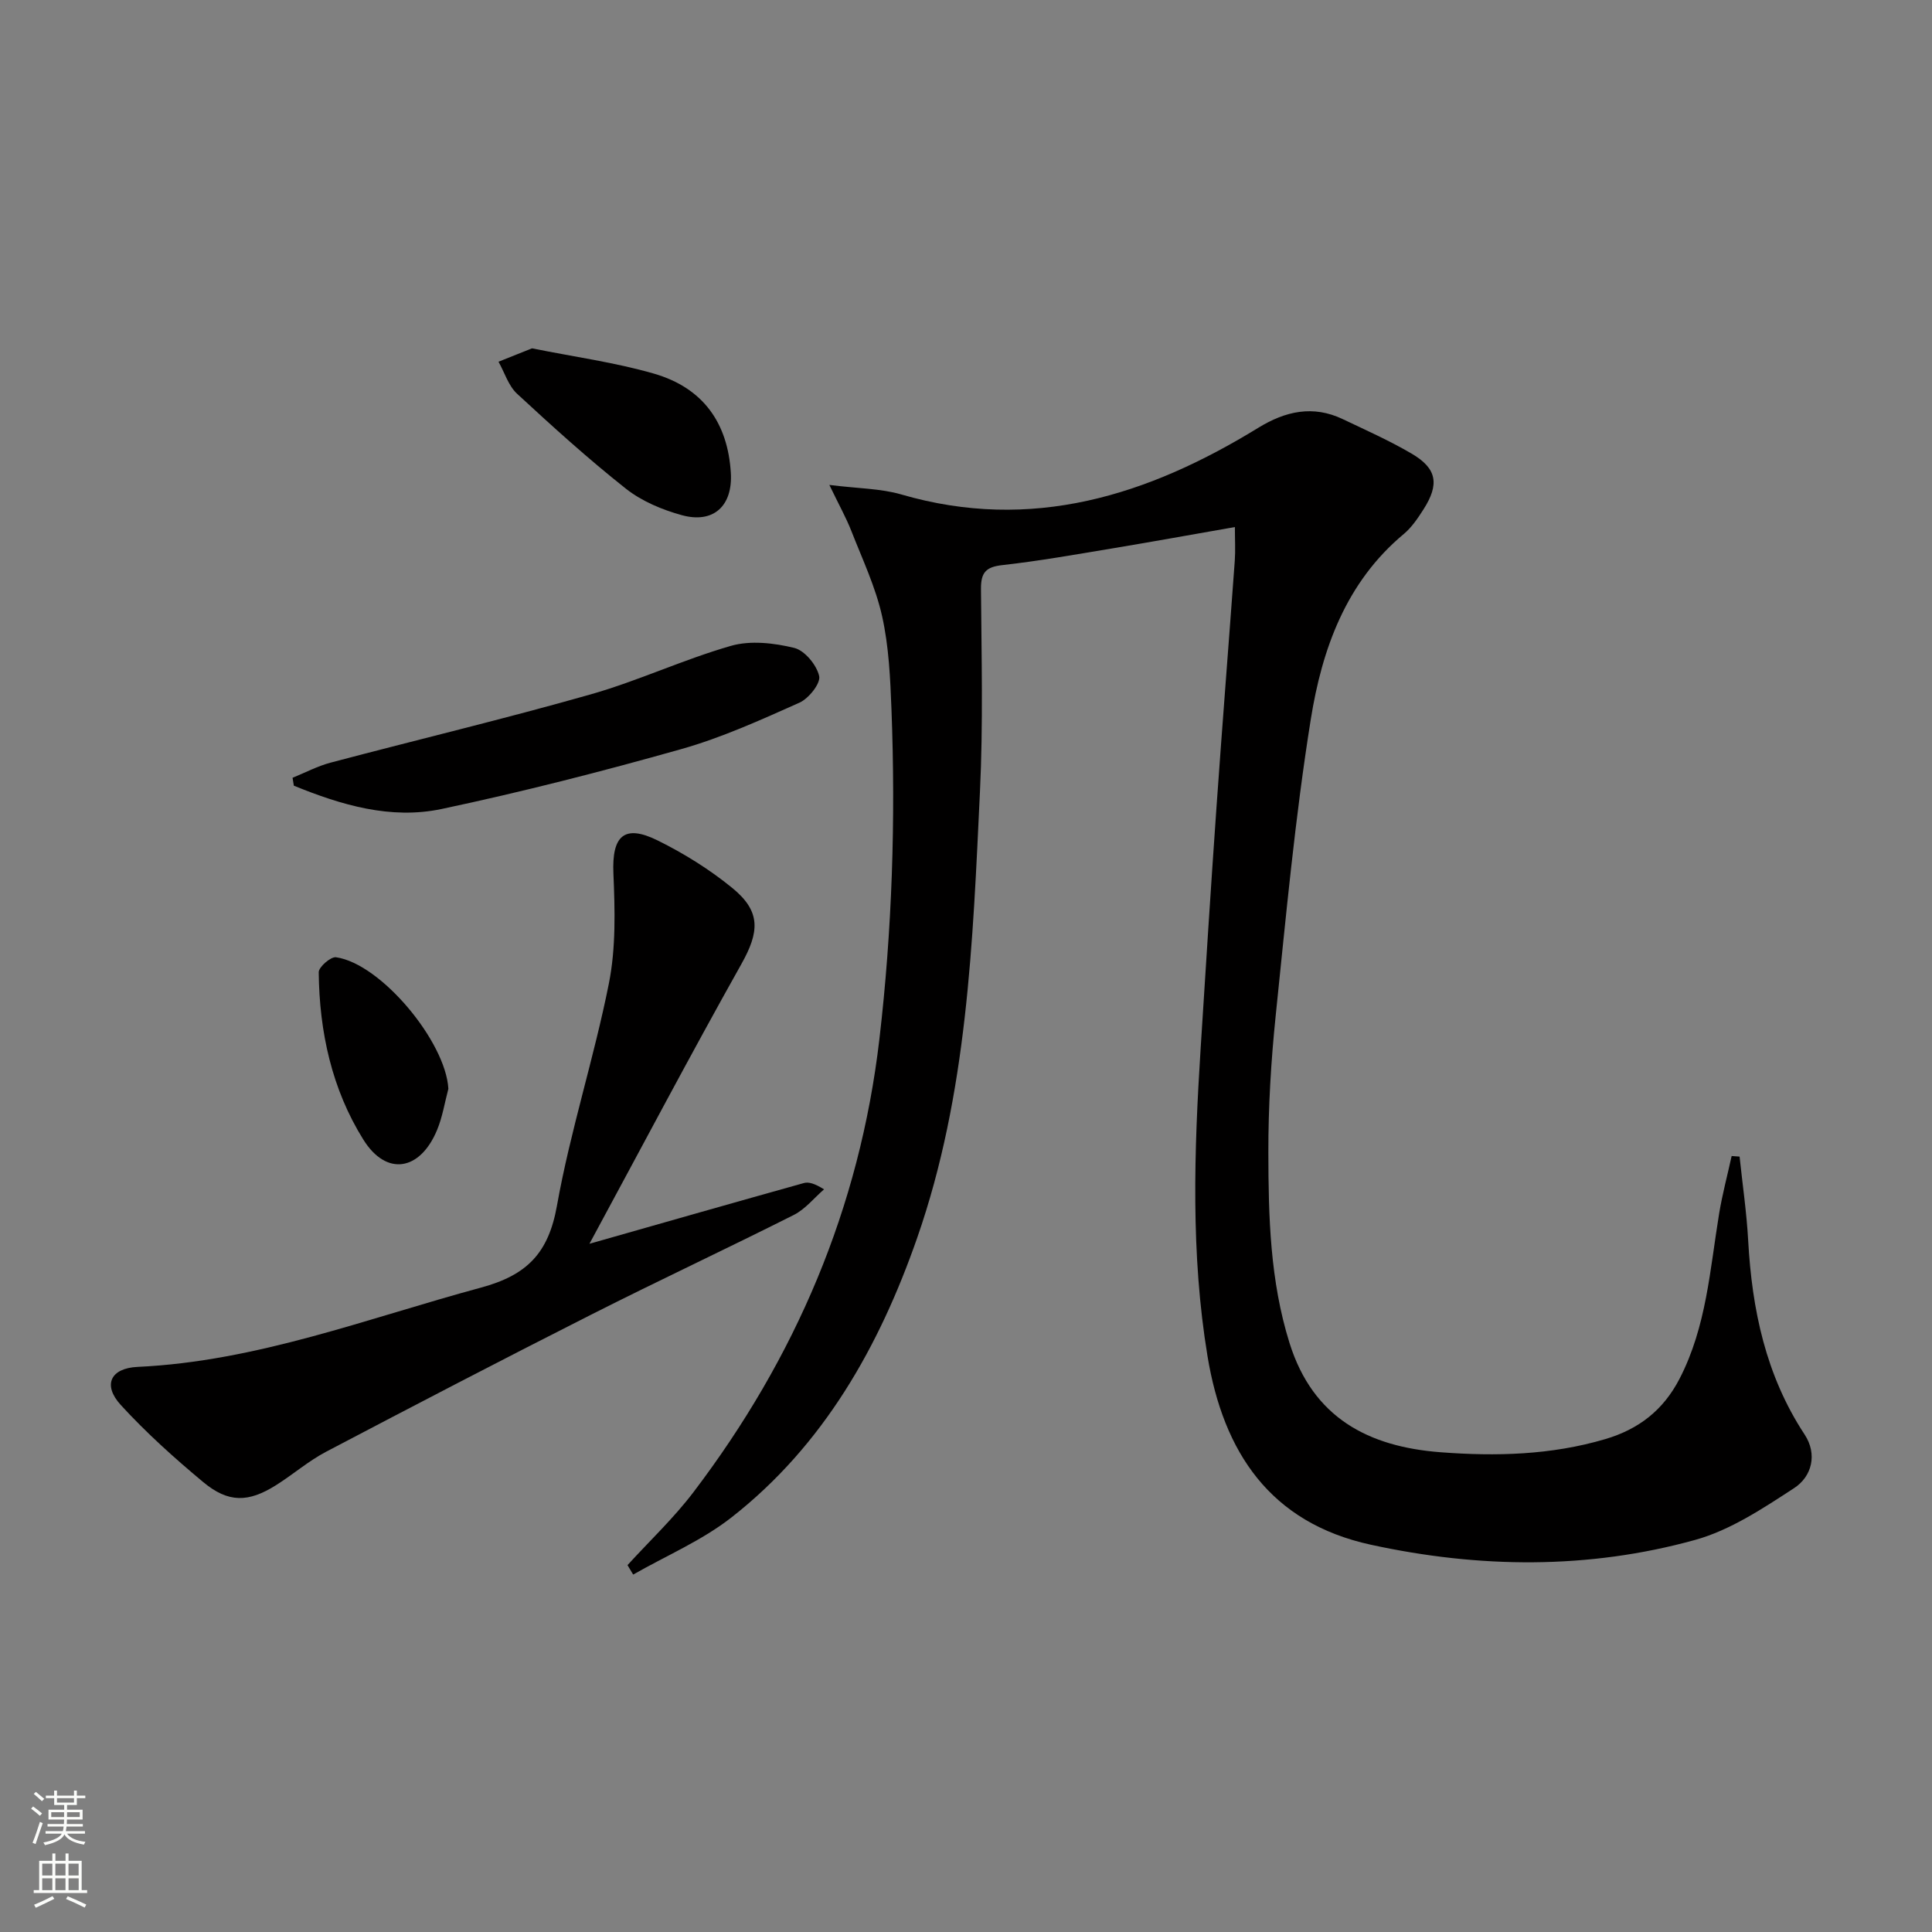
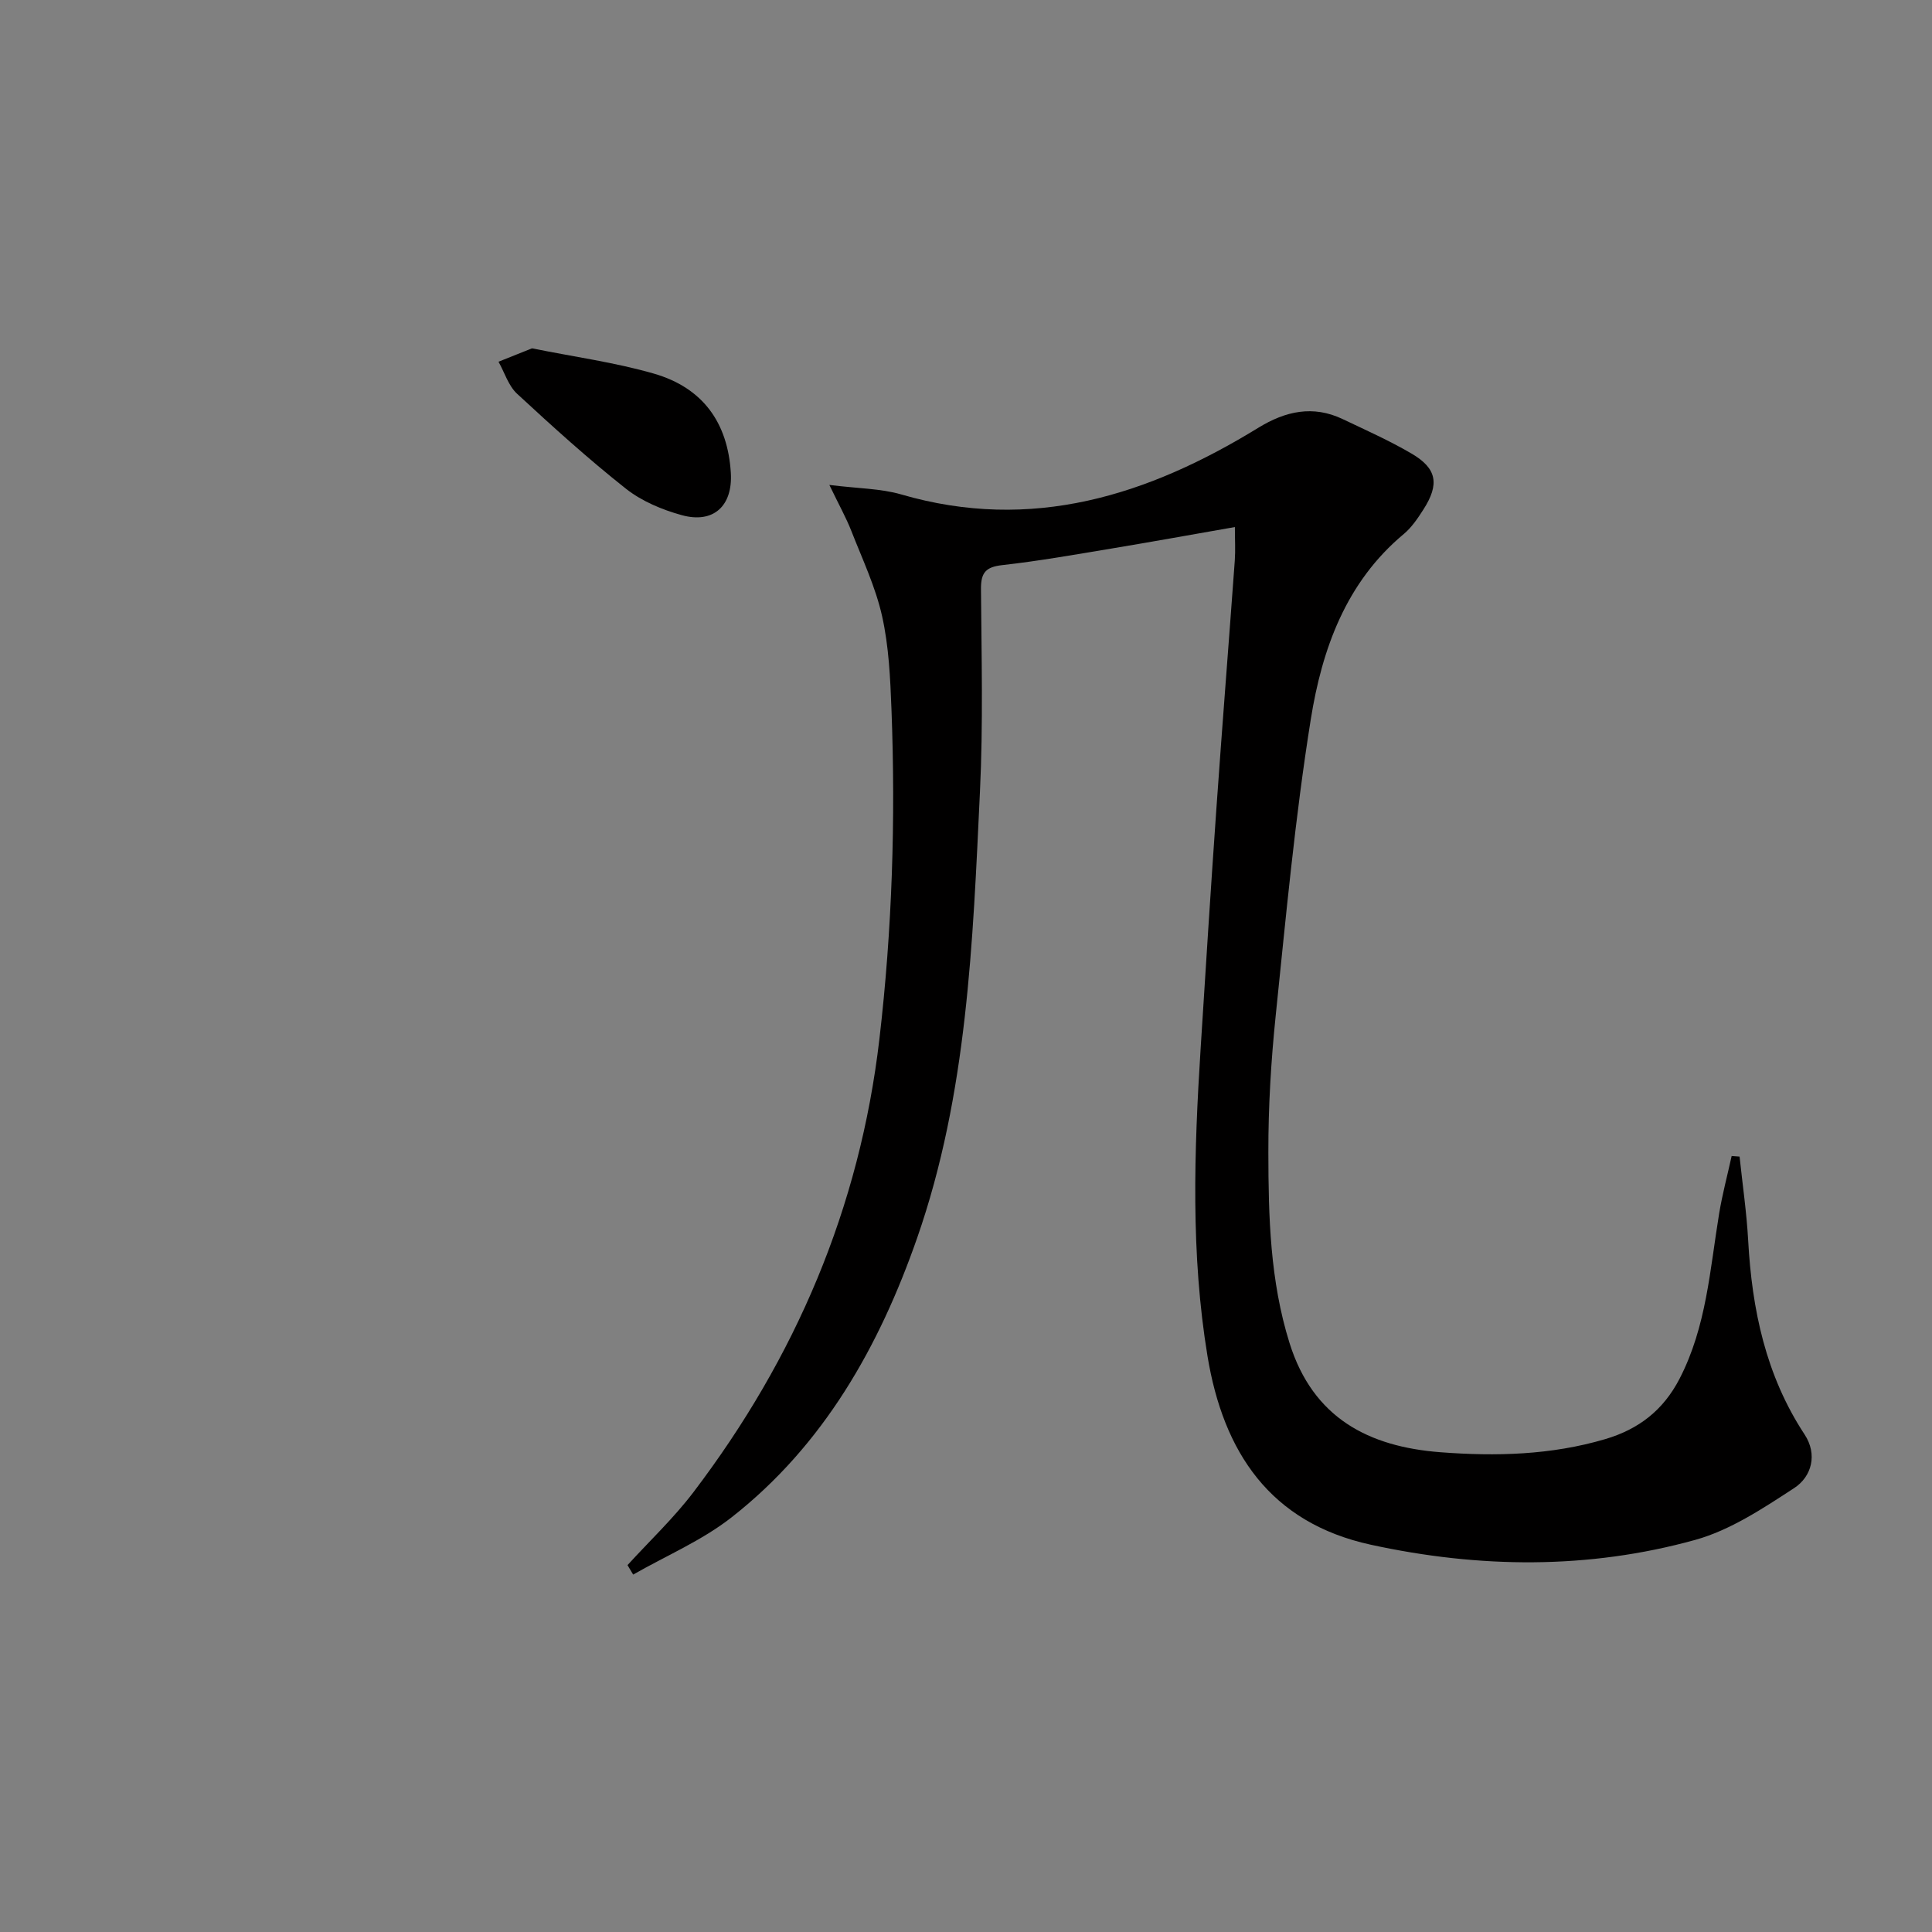
<svg xmlns="http://www.w3.org/2000/svg" enable-background="new 0 0 400 400" viewBox="0 0 400 400">
  <rect x="0" y="0" width="400" height="400" fill="#808080" stroke="none" />
  <g fill="#010000">
    <path d="m129.92 324.04c4.57-5.01 9.56-9.72 13.65-15.1 21.14-27.82 34.42-58.87 38.5-93.81 2.65-22.72 3.37-45.45 2.5-68.26-.25-6.46-.54-13.03-1.94-19.29-1.35-6.05-4.08-11.8-6.36-17.63-1.06-2.71-2.5-5.28-4.56-9.55 5.99.75 10.6.73 14.85 1.96 27.04 7.88 51.1.24 73.97-13.8 5.61-3.44 11.31-4.72 17.46-1.79 4.79 2.28 9.66 4.45 14.24 7.13 5.28 3.08 5.84 6.33 2.47 11.59-1.16 1.81-2.42 3.69-4.04 5.05-12.03 10.01-16.96 23.9-19.28 38.41-3.25 20.31-5.14 40.84-7.26 61.32-.97 9.41-1.54 18.9-1.52 28.36.02 13.27.34 26.52 4.39 39.45 4.87 15.52 16.38 21.45 31.24 22.59 11.47.88 22.94.59 34.13-2.72 6.9-2.04 11.99-5.96 15.37-12.49 5.58-10.78 6.29-22.61 8.2-34.21.66-4 1.72-7.94 2.59-11.91.55.04 1.09.08 1.64.12.61 5.78 1.46 11.56 1.78 17.36.79 14.32 3.64 27.94 11.68 40.17 2.7 4.1 1.51 8.71-2.17 11.11-6.45 4.2-13.2 8.7-20.48 10.72-22.16 6.14-44.73 5.88-67.15 1-20.88-4.55-30.54-19.18-33.82-39.05-3.49-21.16-2.77-42.44-1.42-63.72 1.05-16.59 2.1-33.19 3.27-49.78 1.2-17.07 2.56-34.14 3.8-51.21.15-2.12.02-4.27.02-6.94-8.65 1.51-17.06 3.04-25.49 4.44-7.54 1.25-15.07 2.59-22.66 3.44-3.4.38-4.44 1.53-4.42 4.92.11 14 .46 28.02-.21 41.98-1.48 31.19-2.6 62.59-13.01 92.42-7.81 22.39-19.33 42.89-38.44 57.85-6.12 4.79-13.53 7.93-20.35 11.83-.38-.65-.77-1.31-1.17-1.96z" />
-     <path d="m122.04 257.51c16.06-4.57 30.2-8.61 44.38-12.57 1.03-.29 2.26.11 4.19 1.3-2.07 1.79-3.88 4.1-6.26 5.3-13.92 7.01-28.06 13.61-41.97 20.65-18.37 9.29-36.64 18.8-54.87 28.38-3.65 1.92-6.85 4.71-10.36 6.92-5.73 3.61-9.88 3.69-15.09-.65-5.98-4.98-11.82-10.23-17.06-15.96-3.78-4.14-2.12-7.62 3.49-7.88 24.72-1.15 47.57-10.06 71.07-16.41 9.58-2.59 14-7.15 15.75-16.96 2.76-15.48 7.68-30.57 10.75-46 1.47-7.37 1.26-15.19.94-22.77-.34-7.77 2.2-10.29 9.15-6.86 5.46 2.7 10.76 6 15.47 9.85 5.99 4.89 5.6 9.11 1.86 15.77-10.54 18.78-20.6 37.85-31.44 57.89z" />
-     <path d="m60.57 161.03c2.62-1.06 5.15-2.41 7.86-3.13 17.94-4.75 36-9.06 53.84-14.13 9.85-2.8 19.24-7.24 29.09-10.06 4.03-1.15 8.89-.59 13.07.43 2.17.53 4.65 3.53 5.17 5.83.34 1.51-2.16 4.65-4.08 5.51-8 3.57-16.07 7.24-24.46 9.61-16.4 4.63-32.95 8.87-49.62 12.4-10.6 2.24-20.82-.84-30.6-4.82-.09-.54-.18-1.09-.27-1.64z" />
    <path d="m110.15 72.12c8.7 1.76 17.13 2.9 25.22 5.23 10.18 2.94 15.31 10.19 15.94 20.54.42 6.84-3.58 10.59-10.18 8.76-4.06-1.12-8.26-2.88-11.53-5.46-7.82-6.18-15.23-12.9-22.55-19.67-1.79-1.66-2.58-4.39-3.84-6.63 2.31-.92 4.61-1.84 6.94-2.77z" />
-     <path d="m92.83 225.42c-.76 2.86-1.22 5.85-2.35 8.56-3.52 8.44-10.48 9.61-15.25 1.97-6.53-10.45-9.12-22.35-9.24-34.66-.01-1.08 2.5-3.26 3.58-3.1 9.33 1.33 22.72 17.51 23.26 27.23z" />
  </g>
-   <path d="m6.44 374.46.42-.45c.65.47 1.27.95 1.85 1.44l-.45.49c-.65-.56-1.25-1.06-1.82-1.48m.93 7.33-.63-.26c.55-1.36 1.05-2.8 1.52-4.33.19.1.38.19.59.27-.46 1.29-.95 2.73-1.48 4.32m-.38-10.38.44-.42c.43.34 1.01.82 1.74 1.44l-.49.49c-.53-.51-1.09-1.01-1.69-1.51m2.5.35h1.72v-1.04h.59v1.04h3.52v-1.04h.59v1.04h1.75v.53h-1.75v1.42h-2.03v.97h3.22v2.03h-3.24c0 .35-.01.66-.03.93h3.32v.53h-3.37c-.03.27-.08.58-.15.94h3.96v.53h-3.71c.67.92 1.93 1.48 3.79 1.68-.13.24-.23.44-.29.59-2.13-.38-3.48-1.08-4.04-2.12-.43.97-1.77 1.72-4.03 2.23-.09-.19-.2-.37-.33-.55 2.1-.42 3.37-1.03 3.81-1.83h-3.36v-.53h3.58c.08-.29.13-.61.16-.94h-3.33v-.53h3.39c.02-.27.04-.58.04-.93h-3.23v-2.03h3.25v-.97h-2.07v-1.42h-1.73zm1.12 3.44v1h2.65c.01-.3.02-.44.01-.4v-.25-.35zm1.19-2h3.52v-.91h-3.52zm4.71 2h-2.63v.59c0 .15-.01.28-.01.4h2.64z" fill="#fbfcfa" />
-   <path d="m13.56 383.74h.63v1.52h2.72v6.07h1.13v.6h-11.06v-.6h1.13v-6.07h2.73v-1.52h.63v1.52h2.1v-1.52zm-2.69 8.83.38.56c-1.24.63-2.53 1.25-3.85 1.85-.1-.21-.21-.42-.34-.63 1.36-.55 2.63-1.15 3.81-1.78m-2.13-4.27h2.1v-2.45h-2.1zm0 3.04h2.1v-2.46h-2.1zm2.72-3.04h2.1v-2.45h-2.1zm0 3.04h2.1v-2.46h-2.1zm6.07 3.6c-1.41-.71-2.7-1.3-3.86-1.78l.35-.56c1.45.62 2.75 1.19 3.84 1.72zm-1.25-9.09h-2.1v2.45h2.1zm-2.09 5.49h2.1v-2.46h-2.1z" fill="#fbfcfa" />
</svg>